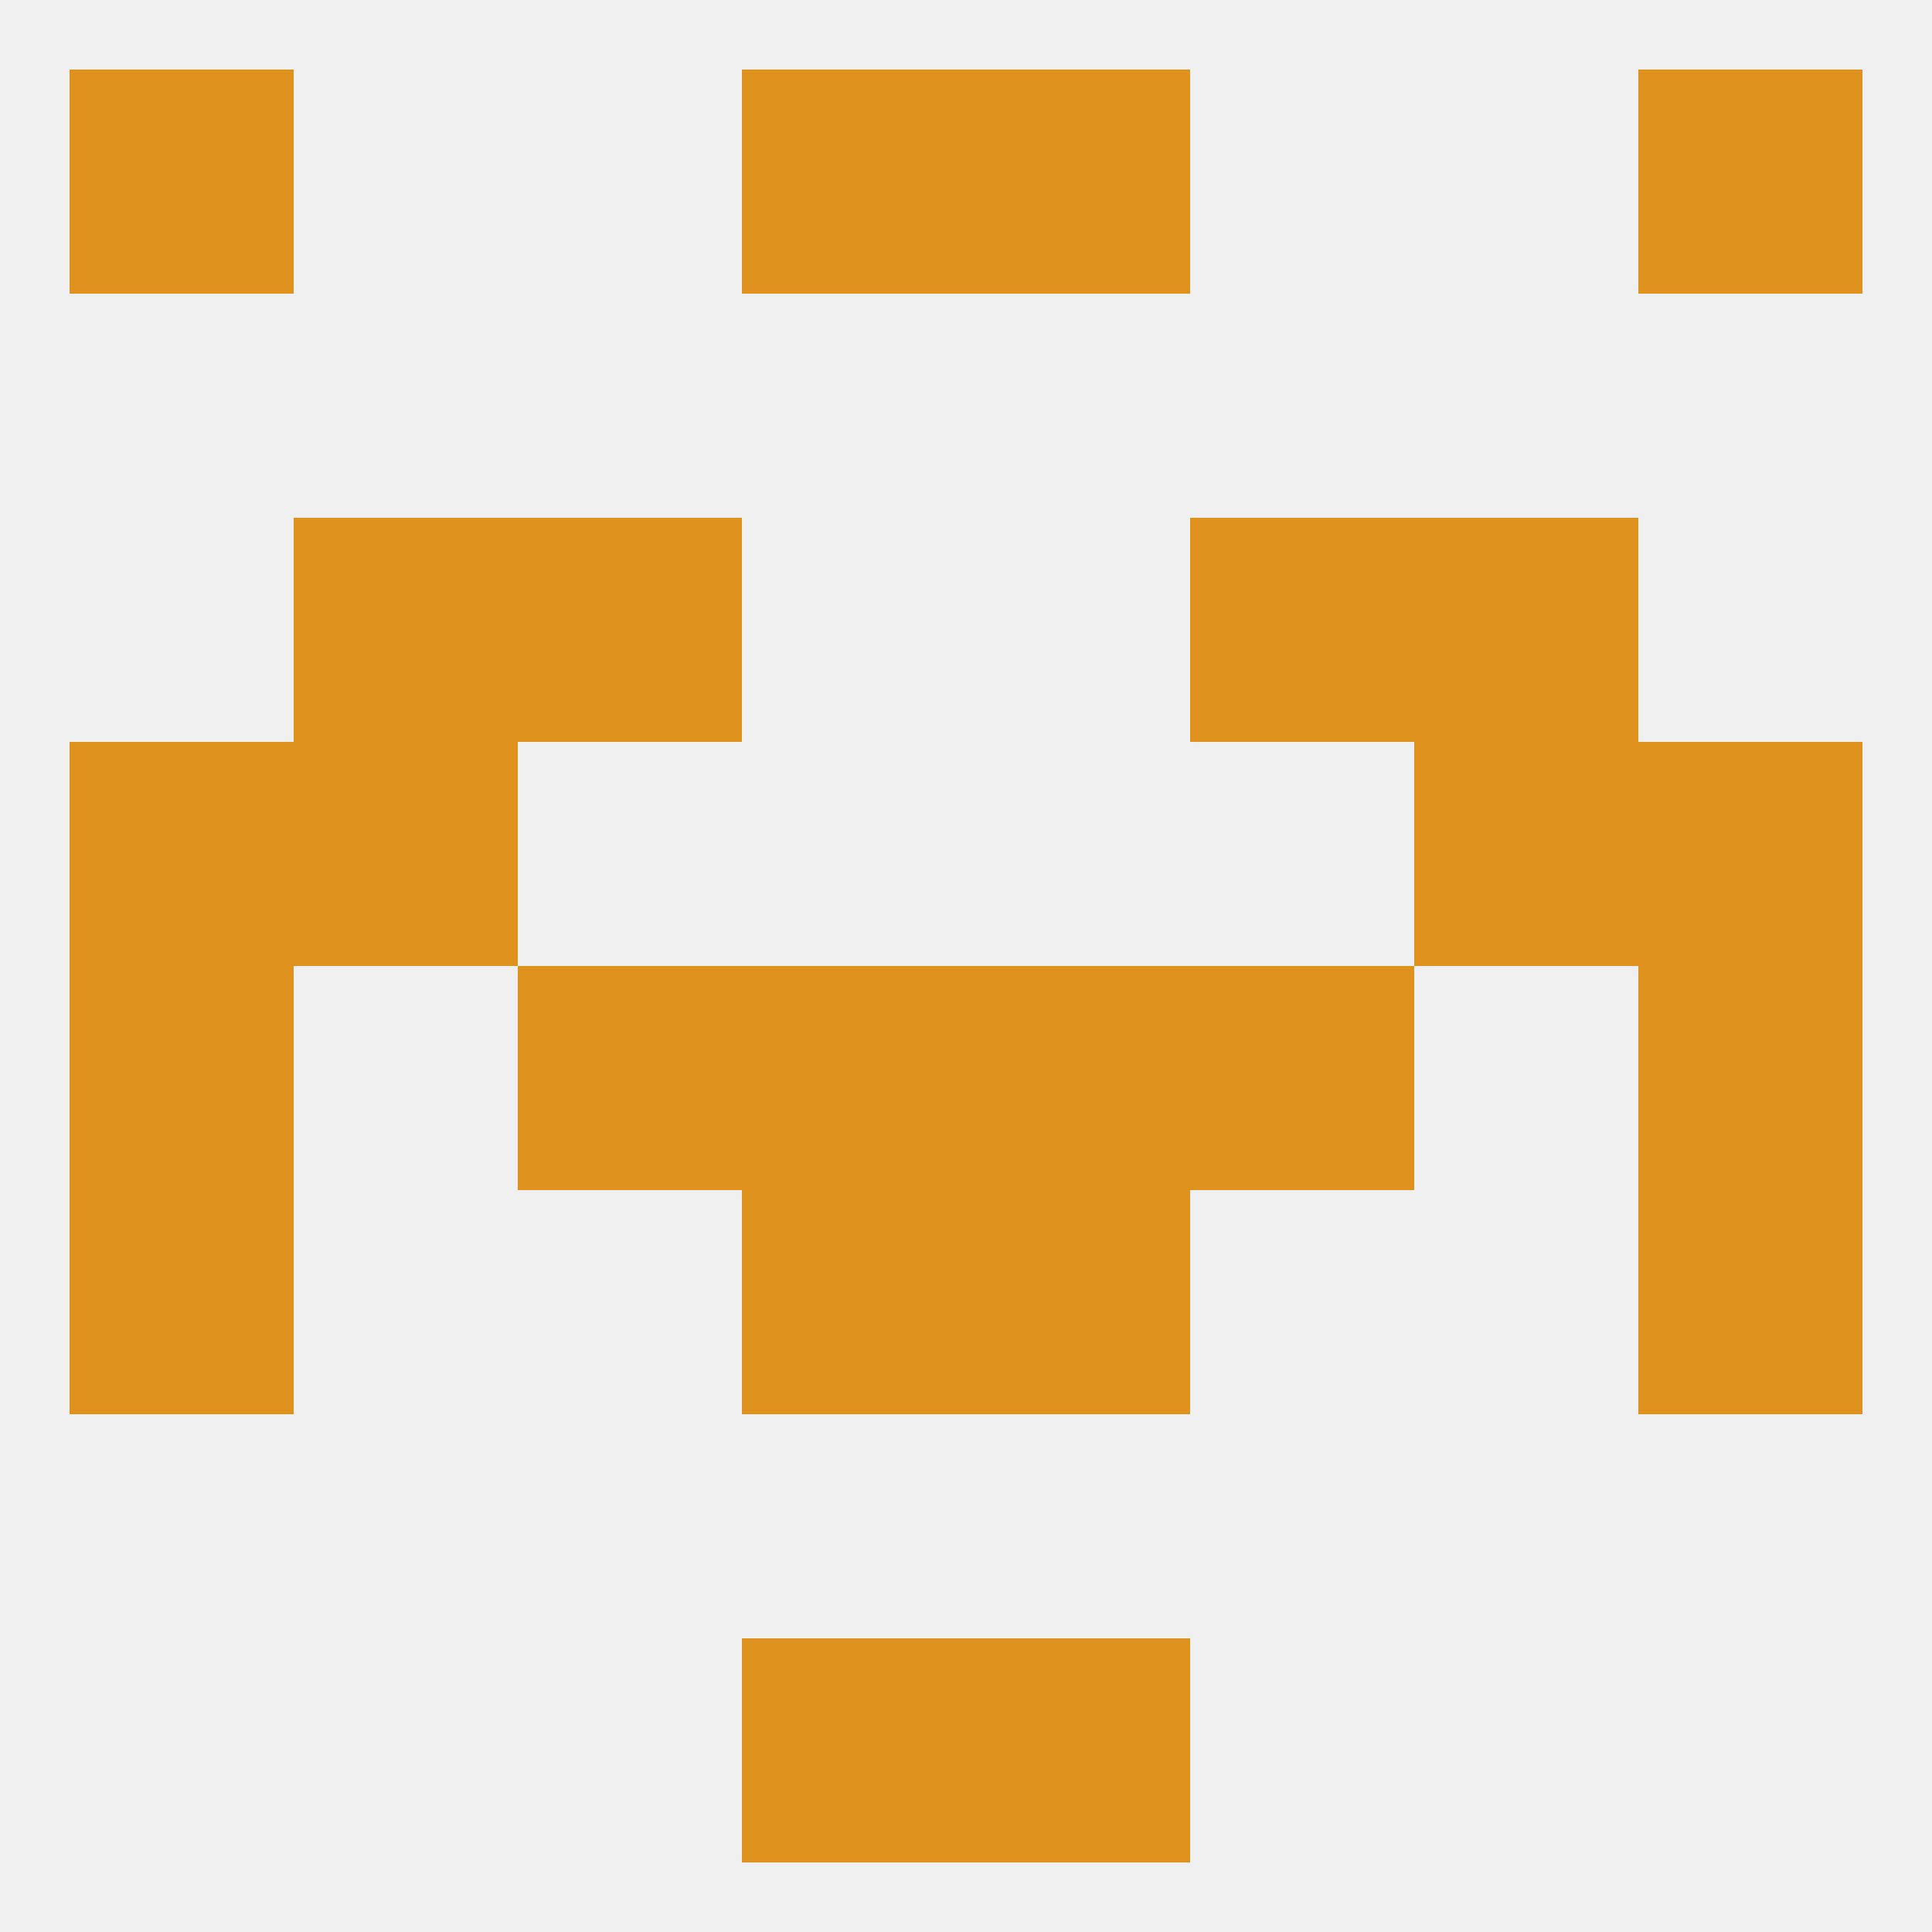
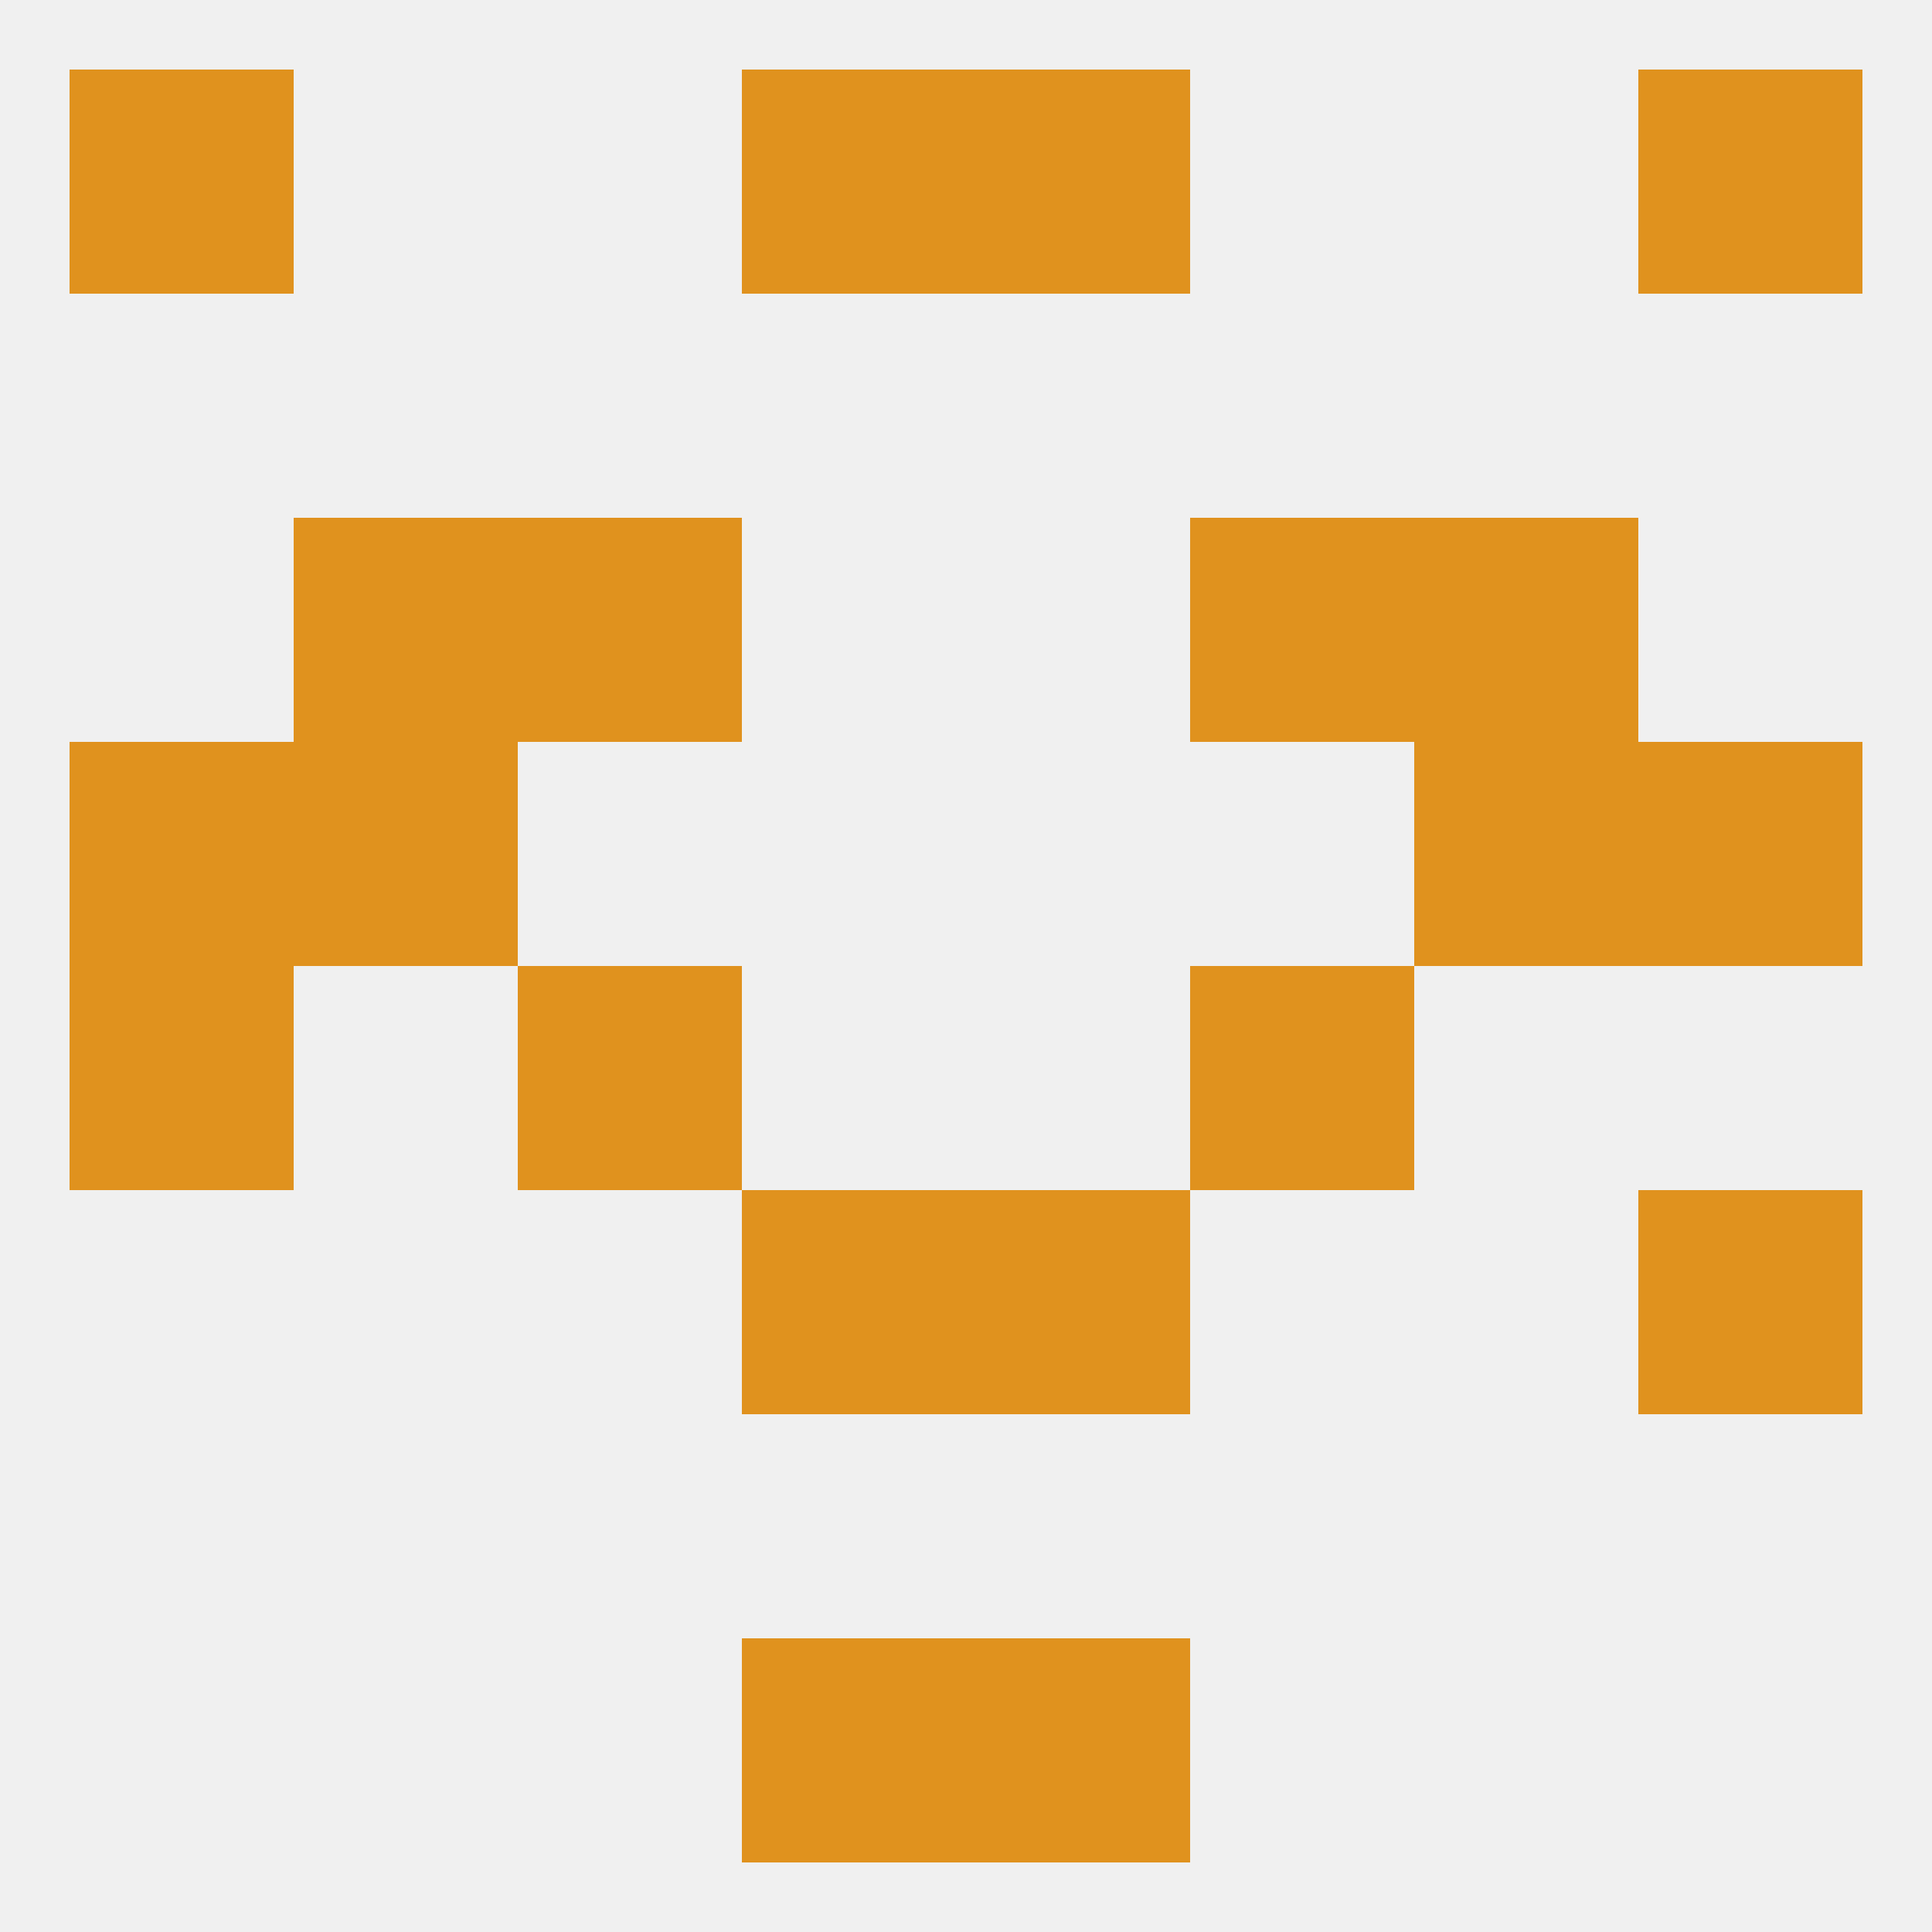
<svg xmlns="http://www.w3.org/2000/svg" version="1.1" baseprofile="full" width="250" height="250" viewBox="0 0 250 250">
  <rect width="100%" height="100%" fill="rgba(240,240,240,255)" />
  <rect x="38" y="96" width="29" height="29" fill="rgba(224,146,30,255)" />
  <rect x="183" y="96" width="29" height="29" fill="rgba(224,146,30,255)" />
  <rect x="9" y="96" width="29" height="29" fill="rgba(224,146,30,255)" />
  <rect x="212" y="96" width="29" height="29" fill="rgba(224,146,30,255)" />
-   <rect x="9" y="154" width="29" height="29" fill="rgba(224,146,30,255)" />
  <rect x="212" y="154" width="29" height="29" fill="rgba(224,146,30,255)" />
  <rect x="96" y="154" width="29" height="29" fill="rgba(224,146,30,255)" />
  <rect x="125" y="154" width="29" height="29" fill="rgba(224,146,30,255)" />
  <rect x="96" y="212" width="29" height="29" fill="rgba(224,146,30,255)" />
  <rect x="125" y="212" width="29" height="29" fill="rgba(224,146,30,255)" />
  <rect x="96" y="9" width="29" height="29" fill="rgba(224,146,30,255)" />
  <rect x="125" y="9" width="29" height="29" fill="rgba(224,146,30,255)" />
  <rect x="9" y="9" width="29" height="29" fill="rgba(224,146,30,255)" />
  <rect x="212" y="9" width="29" height="29" fill="rgba(224,146,30,255)" />
  <rect x="67" y="125" width="29" height="29" fill="rgba(224,146,30,255)" />
  <rect x="154" y="125" width="29" height="29" fill="rgba(224,146,30,255)" />
  <rect x="9" y="125" width="29" height="29" fill="rgba(224,146,30,255)" />
-   <rect x="212" y="125" width="29" height="29" fill="rgba(224,146,30,255)" />
-   <rect x="96" y="125" width="29" height="29" fill="rgba(224,146,30,255)" />
-   <rect x="125" y="125" width="29" height="29" fill="rgba(224,146,30,255)" />
  <rect x="38" y="67" width="29" height="29" fill="rgba(224,146,30,255)" />
  <rect x="183" y="67" width="29" height="29" fill="rgba(224,146,30,255)" />
  <rect x="67" y="67" width="29" height="29" fill="rgba(224,146,30,255)" />
  <rect x="154" y="67" width="29" height="29" fill="rgba(224,146,30,255)" />
</svg>